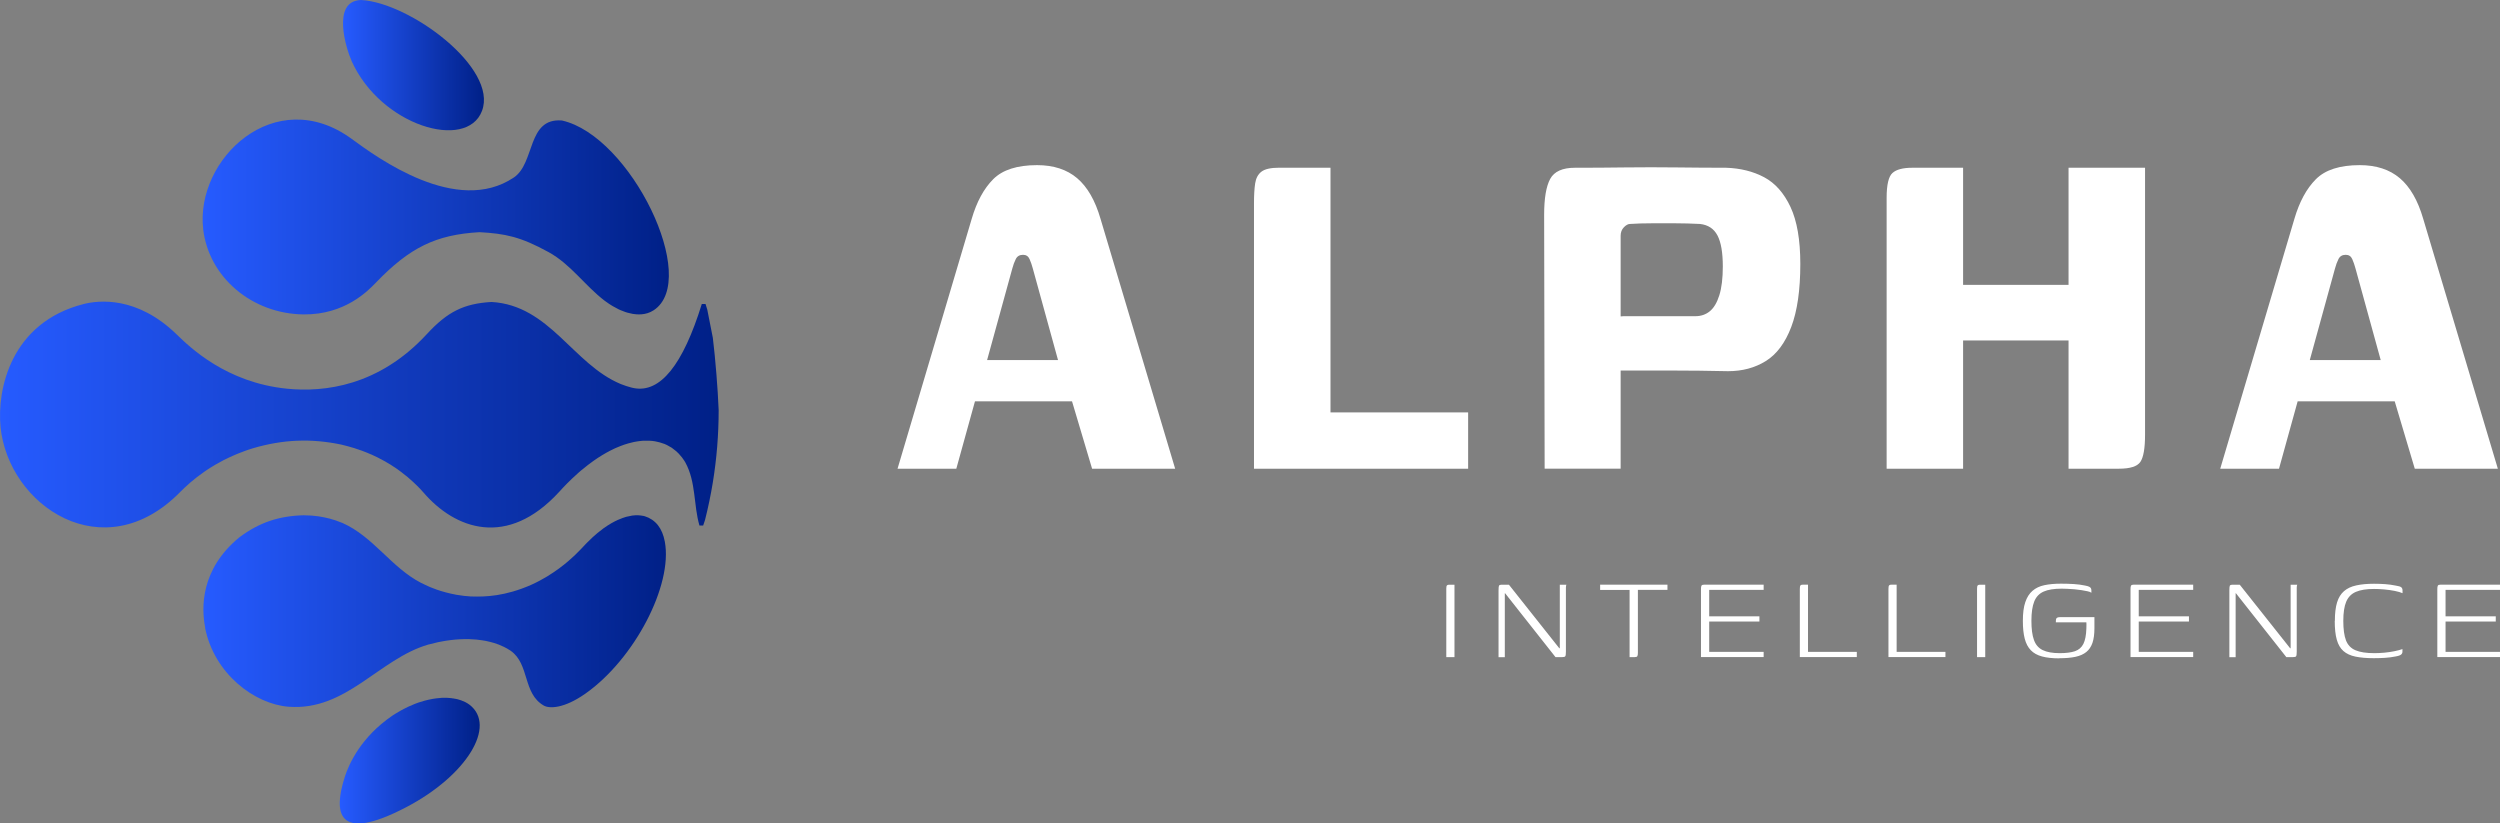
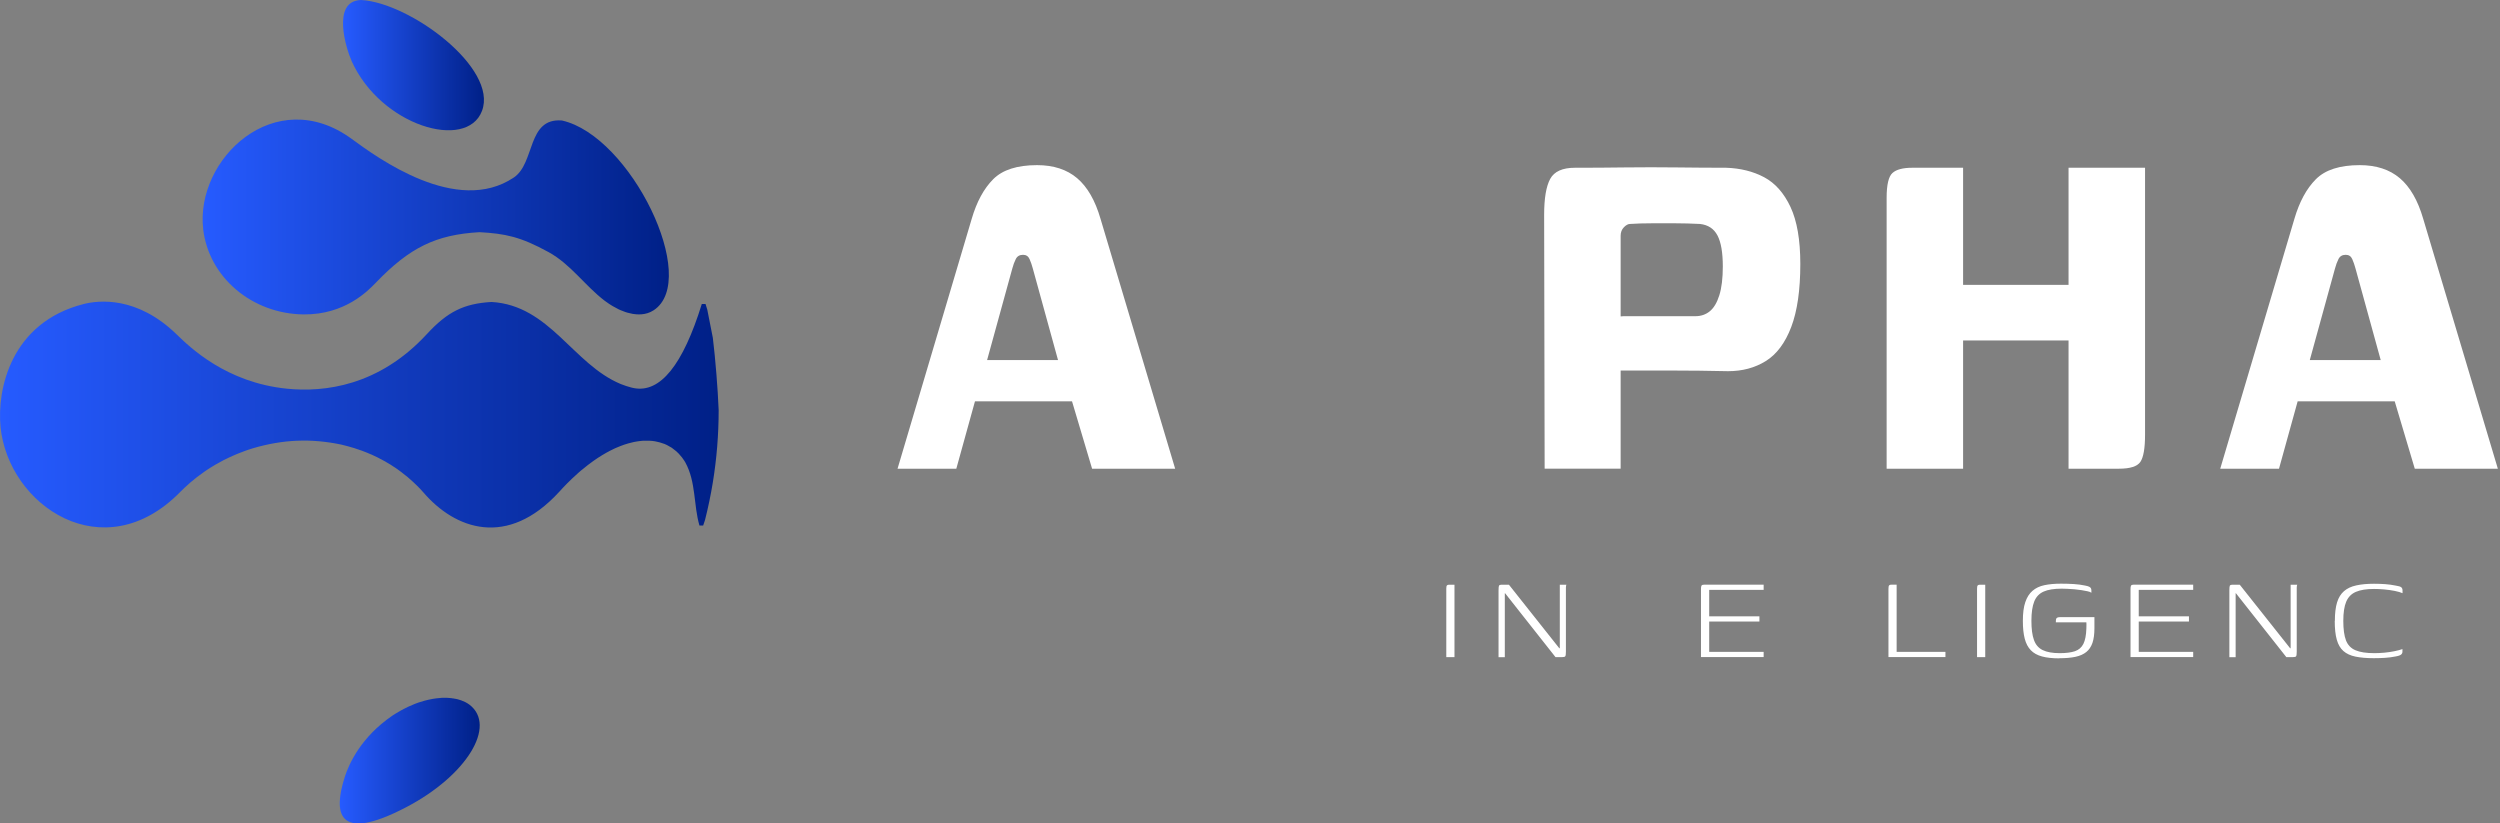
<svg xmlns="http://www.w3.org/2000/svg" xmlns:xlink="http://www.w3.org/1999/xlink" id="Layer_2" viewBox="0 0 601.92 198.27">
  <rect x="0" y="0" width="601.92" height="198.27" fill="#808080" stroke="none" />
  <defs>
    <style>.cls-1 {
  fill: url("#linear-gradient");
}

.cls-2 {
  fill: #fff;
}

.cls-3 {
  fill: url("#linear-gradient-3");
}

.cls-4 {
  fill: url("#linear-gradient-4");
}

.cls-5 {
  fill: url("#linear-gradient-2");
}

.cls-6 {
  fill: url("#linear-gradient-6");
}

.cls-7 {
  fill: url("#linear-gradient-5");
}
</style>
    <linearGradient id="linear-gradient" x1="81.8" y1="15.23" x2="115.5" y2="15.23" gradientTransform="translate(0 198.37) scale(1 -1)" gradientUnits="userSpaceOnUse">
      <stop offset="0" stop-color="#265bff" />
      <stop offset="1" stop-color="#002087" />
    </linearGradient>
    <linearGradient id="linear-gradient-2" x1="48.98" y1="51.2" x2="160.34" y2="51.2" xlink:href="#linear-gradient" />
    <linearGradient id="linear-gradient-3" x1="82.59" y1="182.69" x2="116.52" y2="182.69" xlink:href="#linear-gradient" />
    <linearGradient id="linear-gradient-4" x1="48.79" y1="146.13" x2="161.05" y2="146.13" xlink:href="#linear-gradient" />
    <linearGradient id="linear-gradient-5" x1="145.61" y1="125.73" x2="146.21" y2="125.73" xlink:href="#linear-gradient" />
    <linearGradient id="linear-gradient-6" x1="0" y1="98.55" x2="173.03" y2="98.55" xlink:href="#linear-gradient" />
  </defs>
  <g>
    <g>
      <path class="cls-2" d="m348.22,158.21v-16.45c0-.23.01-.41.04-.55.02-.14.09-.25.19-.32.1-.08.28-.11.53-.11h1.21v17.43h-1.97Z" />
      <path class="cls-2" d="m360.8,158.21v-16.03c0-.63.04-1.02.11-1.17s.33-.23.76-.23h1.63l12.17,15.35.08-.15v-15.2h1.59s-.05.11-.08.25-.04.28-.04.44v15.42c0,.61-.05.98-.15,1.12s-.38.21-.83.21h-1.52l-12.17-15.42-.04.08v15.35h-1.52v-.02Z" />
-       <path class="cls-2" d="m385.25,140.77h16.22v1.25h-7.12v15.16c0,.38-.04.64-.13.8s-.3.23-.62.23h-1.25v-16.18h-7.09v-1.25h-.01Z" />
      <path class="cls-2" d="m409.54,158.21v-16.41c0-.38.04-.64.13-.8s.3-.23.63-.23h14.33v1.25h-13.11v6.37h12.09v1.25h-12.09v7.31h13.11v1.25h-15.09Z" />
-       <path class="cls-2" d="m435.31,140.77v16.18h11.75v1.25h-13.72v-16.41c0-.23.01-.42.04-.57.02-.15.09-.27.19-.34.1-.08.28-.11.53-.11h1.21Z" />
      <path class="cls-2" d="m456.65,140.77v16.18h11.75v1.25h-13.72v-16.41c0-.23.01-.42.04-.57.02-.15.09-.27.19-.34.1-.08.28-.11.53-.11h1.21Z" />
      <path class="cls-2" d="m476.01,158.21v-16.45c0-.23.01-.41.04-.55.02-.14.09-.25.19-.32.1-.08.28-.11.53-.11h1.21v17.43h-1.97Z" />
      <path class="cls-2" d="m495.83,158.51c-1.67,0-3.06-.15-4.19-.46-1.12-.3-2.02-.8-2.69-1.5-.67-.69-1.16-1.62-1.46-2.77-.3-1.15-.45-2.58-.45-4.3,0-1.84.19-3.35.59-4.51.39-1.16.97-2.07,1.74-2.73.77-.66,1.72-1.11,2.86-1.35s2.46-.36,3.98-.36c1.09,0,2.12.03,3.09.09.97.06,1.88.18,2.71.36.43.08.76.17.99.28s.37.25.44.4c.06.15.1.32.1.49v.57c-.18-.15-.48-.27-.91-.36s-.92-.18-1.46-.27c-.54-.09-1.11-.16-1.69-.21s-1.14-.09-1.69-.11c-.54-.02-1.01-.04-1.38-.04-1.85,0-3.3.23-4.36.7s-1.82,1.26-2.27,2.39-.68,2.67-.68,4.64.2,3.49.61,4.62c.4,1.14,1.1,1.95,2.1,2.44s2.37.74,4.11.74c1.52,0,2.73-.16,3.66-.47.92-.32,1.6-.9,2.03-1.76.43-.86.67-2.08.72-3.68.02-.38.03-.7.02-.97s-.02-.45-.02-.55h-7.35c0-.35.02-.61.06-.78.04-.16.15-.29.32-.36s.43-.11.76-.11h8.15v2.69c0,1.41-.16,2.58-.47,3.51-.32.92-.81,1.66-1.48,2.2s-1.54.93-2.61,1.16-2.36.34-3.85.34l-.03.03Z" />
      <path class="cls-2" d="m512.96,158.21v-16.41c0-.38.04-.64.13-.8s.3-.23.63-.23h14.33v1.25h-13.11v6.37h12.09v1.25h-12.09v7.31h13.11v1.25h-15.09Z" />
      <path class="cls-2" d="m536.76,158.21v-16.03c0-.63.04-1.02.11-1.17s.33-.23.76-.23h1.63l12.17,15.35.08-.15v-15.2h1.59s-.05.11-.08.25-.04.28-.04.44v15.42c0,.61-.05.98-.15,1.12-.1.14-.38.21-.83.21h-1.52l-12.17-15.42-.04.08v15.35h-1.52v-.02Z" />
      <path class="cls-2" d="m562.16,149.49c0-1.82.18-3.3.53-4.45.35-1.15.91-2.05,1.67-2.71s1.74-1.12,2.94-1.38c1.2-.27,2.63-.4,4.3-.4.91,0,1.79.03,2.65.09.86.06,1.73.18,2.61.36.68.1,1.12.24,1.31.42s.28.42.28.72v.68c-.43-.2-1.06-.38-1.88-.55-.82-.16-1.68-.28-2.58-.36s-1.7-.11-2.41-.11c-1.82,0-3.27.23-4.36.7-1.09.47-1.86,1.26-2.33,2.37-.47,1.11-.7,2.65-.7,4.62s.21,3.56.64,4.68,1.19,1.92,2.29,2.39,2.62.7,4.57.7c.68,0,1.46-.04,2.33-.11.87-.08,1.7-.2,2.48-.36.78-.16,1.43-.33,1.93-.51v.64c0,.25-.1.47-.3.66s-.64.35-1.33.47c-.88.18-1.76.29-2.62.34s-1.74.08-2.65.08c-1.74,0-3.22-.13-4.42-.38s-2.17-.7-2.9-1.35c-.73-.64-1.26-1.55-1.59-2.73-.33-1.17-.49-2.68-.49-4.53h.03Z" />
-       <path class="cls-2" d="m586.83,158.21v-16.41c0-.38.04-.64.13-.8s.3-.23.63-.23h14.33v1.25h-13.11v6.37h12.09v1.25h-12.09v7.31h13.11v1.25h-15.09Z" />
    </g>
    <g>
      <path class="cls-2" d="m216.1,112.85l17.86-60.17c1.2-4.1,2.92-7.27,5.17-9.53s5.77-3.39,10.56-3.39c3.97,0,7.19,1.05,9.66,3.15s4.34,5.36,5.62,9.77l17.97,60.17h-20l-4.83-16.22h-23.37l-4.49,16.22h-14.15Zm21.57-26.15h17.07l-6.07-22.05c-.22-.84-.49-1.6-.79-2.28-.3-.68-.83-1.02-1.57-1.02-.82,0-1.4.34-1.74,1.02s-.62,1.44-.84,2.28l-6.07,22.05h.01Z" />
-       <path class="cls-2" d="m320.34,40.39v58.91h33.14v13.55h-51.56v-63.95c0-1.89.09-3.46.28-4.73.19-1.26.69-2.21,1.52-2.84.82-.63,2.25-.95,4.27-.95h12.36,0Z" />
      <path class="cls-2" d="m371.9,112.85c0-10.18-.02-20.37-.06-30.56s-.06-20.37-.06-30.56c0-3.99.49-6.88,1.46-8.66.97-1.78,2.96-2.68,5.95-2.68,3.89,0,7.92-.02,12.08-.08,4.16-.05,8.29-.05,12.41,0s8.09.08,11.91.08c3.44.11,6.5.87,9.16,2.28,2.66,1.42,4.77,3.81,6.35,7.17,1.57,3.36,2.36,7.93,2.36,13.7,0,6.3-.73,11.37-2.19,15.2-1.46,3.83-3.5,6.56-6.12,8.19-2.62,1.63-5.65,2.44-9.1,2.44-4.49-.1-9.14-.16-13.93-.16h-13.82v-8.59c0-1.84.19-3.04.56-3.62s1.05-.87,2.02-.87h17.3c1.35,0,2.51-.39,3.48-1.18s1.74-2.07,2.3-3.86c.56-1.78.84-4.1.84-6.93,0-3.36-.43-5.85-1.29-7.48-.86-1.63-2.27-2.55-4.21-2.76-2.02-.1-3.99-.16-5.9-.16h-5.67c-1.87,0-3.63.05-5.28.16-.45,0-.94.26-1.46.79s-.79,1.21-.79,2.05v56.08h-18.31.01Z" />
      <path class="cls-2" d="m454.24,112.85V47.64c0-3.15.47-5.14,1.4-5.99.94-.84,2.53-1.26,4.77-1.26h12.24v28.2h25.39v-28.2h18.42v64.27c0,3.26-.38,5.43-1.12,6.54-.75,1.1-2.47,1.65-5.17,1.65h-12.13v-30.87h-25.39v30.87h-18.42.01Z" />
      <path class="cls-2" d="m534.56,112.85l17.86-60.17c1.2-4.1,2.92-7.27,5.17-9.53s5.77-3.39,10.56-3.39c3.97,0,7.19,1.05,9.66,3.15s4.34,5.36,5.62,9.77l17.97,60.17h-20l-4.83-16.22h-23.37l-4.49,16.22h-14.15,0Zm21.57-26.15h17.07l-6.07-22.05c-.22-.84-.49-1.6-.79-2.28s-.83-1.02-1.57-1.02c-.82,0-1.4.34-1.74,1.02-.34.68-.62,1.44-.84,2.28l-6.07,22.05h.01Z" />
    </g>
  </g>
  <g>
    <path class="cls-1" d="m82.99,187.14c-2.63,8.21-2.19,16.12,14.87,7.18,14.49-7.59,21.84-19.59,15.14-24.68-1.32-.96-2.82-1.29-3.25-1.37-.32-.07-.4-.09-.68-.12h-.09l-.18-.04c-.1,0-.22-.02-.32-.03-.15-.02-.16-.02-.16-.02h0c-.53-.05-.81-.05-1.19-.05h-.7c-.72.05-1.27.11-1.46.14-.29.04-.58.09-.86.13-2.76.51-4.61,1.35-4.62,1.36-.85.35-1.53.66-2.27,1.05h0c-.09.05-.9.46-1.79,1.01l-.12.07c-.1.06-.24.15-.34.22-.11.07-.12.07-.12.07-.1.07-.24.15-.34.22-.11.08-.12.08-.12.08-7.44,5.12-10.34,11.45-11.41,14.77" />
-     <path class="cls-5" d="m49.37,151.13c2.19,11.12,11.95,18.41,20.13,19.03,13.88,1.05,21.72-11.48,33.58-14.96l.3-.07c.54-.15,1.25-.32,2.12-.52,1.56-.3,1.8-.34,2.86-.48.42-.05.84-.09,1.26-.14.17,0,.4-.03.57-.04.49-.03.5-.03.5-.03,1.72-.08,2.75-.04,3.94.06,1.08.12,1.11.12,1.36.17.67.1,1.15.17,2.1.42.64.17,1.03.27,1.98.62.68.28,1.71.71,2.81,1.44l.07.05c4.61,3.23,2.87,10.3,8,13.21,1.22.69,4.71.85,10.07-2.94,11.74-8.3,21-26.05,19.05-36.53-.6-3.24-2.23-5.31-4.84-6.13l-.28-.07c-.96-.17-1.61-.23-2.73-.09-.53.09-1.01.19-1.44.3l-.06.02c-.81.25-2.72.83-5.29,2.67h-.02c-1.36,1.01-1.93,1.52-2.65,2.17l-.07.06c-.57.54-.69.65-1.5,1.46-.48.5-.94,1.01-1.42,1.5-.31.33-.77.78-1.37,1.37l-.13.12c-.78.72-1.85,1.72-3.62,3.03-1.76,1.28-3.8,2.64-6.8,4-6.17,2.7-10.91,2.9-14.35,2.78h-.14c-1.26-.09-1.91-.15-3.36-.39l-.12-.02c-3.74-.69-6.33-1.8-7.53-2.4-.3-.14-.7-.33-1-.48-7.14-3.69-11.44-11.1-18.88-14.4-1.49-.59-1.82-.69-3.13-1.07h-.03c-1.58-.39-3.35-.77-6.2-.79-5.96.15-10.69,1.75-15.34,5.21-.23.18-.24.18-.24.18-9.27,7.69-9.07,16.89-8.12,21.69" />
    <path class="cls-3" d="m84.66,14.71c7.05,15.62,27.69,21.66,31.38,12.01,3.94-10.31-17.33-26.08-29.1-26.72-7.23.21-3.57,11.84-2.27,14.71" />
    <path class="cls-4" d="m146.08,72.76s.09.06.14.09l-.12-.09h-.02m-.39-.29l-.07-.05h0l.07.05m-96.76-17.25c-2-16.9,17.3-35.26,35.77-21.76,6.26,4.58,25.3,18.51,39.02,9.27,5.16-3.47,3.14-14.4,11.57-13.72,16.58,3.71,33.32,38.29,22.11,45.68-2.04,1.35-4.25,1-5.08.88-.49-.09-.92-.19-1.29-.3l-.51-.16c-.34-.12-.79-.3-1.13-.44l-.1-.04-.45-.21c-.43-.21-.89-.47-1.4-.76-.55-.34-1.07-.66-1.77-1.19l-.07-.05c-4.77-3.62-8.18-8.8-13.54-11.73-6.74-3.7-10.42-4.44-16.6-4.79h-.02c-10.48.6-16.78,3.67-24.97,12.18-1.84,1.91-7.42,7.72-17.37,7.62-12.42-.13-22.82-8.93-24.18-20.48" />
    <path class="cls-7" d="m146.08,72.76h.02l.12.09h0s-.09-.06-.13-.09m-.39-.29l-.07-.05h0l.07.05" />
    <path class="cls-6" d="m.12,102.72c1.86,19.07,24.85,34.57,43.31,15.69,1.35-1.34,3.03-2.93,5.8-4.86.26-.17.6-.41.86-.58l.14-.08.04-.03.12-.08.15-.1c.39-.24.92-.56,1.31-.8l.08-.03h0l.03-.03c.95-.53,1.2-.67,1.86-1.02l.17-.09.08-.03.18-.09,1.03-.5c.4-.18.94-.43,1.35-.6l.08-.03.04-.02.48-.2c.6-.24,2.18-.87,3.67-1.31,7.23-2.13,13.98-2.41,21.25-.89l.36.09c1.32.33,3.79.93,6.88,2.3l.11.04.11.05.06.03c.36.17.84.39,1.19.56l.39.2.12.07.08.05.09.05.13.05.58.32c.26.15.63.3.87.49.29.17.67.39.95.56l.33.22.05.03.35.24h.02l.03.03h.02l.12.08q.71.49.72.49l.09.07.05.04.1.07.45.33.14.1c1.56,1.2,1.83,1.44,2.93,2.44l.12.12.88.84.71.73c.23.25.54.59.77.84,7.61,8.86,20.19,13.48,32.68-.14,1.19-1.31,2.36-2.56,4.6-4.57l.55-.48.03-.02.15-.13.11-.09.11-.08c3.78-3.16,6.56-4.48,7.89-5.12l.06-.03h.02l.05-.03.06-.02.07-.03c1.37-.57,2.27-.95,4.21-1.39l.41-.08h.04l.31-.06q.53-.08.54-.08c.49-.06.51-.06.52-.06.43-.04.44-.04.44-.04,2.51-.08,3.52.18,5.21.78.37.17.56.25.56.25.34.19.8.44,1.13.64l.05.03h0c.33.25.77.57,1.08.84.4.39.6.58.6.58.75.85.85.96,1.34,1.71l.03.05.09.15.04.07.04.08h.02l.02.05c2.59,4.73,1.95,10.19,3.39,15.18h.9c.13-.4.31-.94.45-1.34.75-2.97,1.38-5.99,1.88-9.05.92-5.66,1.4-11.47,1.4-17.39-.21-5.23-.77-12.19-1.4-17.39l-1.34-6.81c-.13-.41-.29-.95-.42-1.35h-.9c-4.55,14.69-10,21.44-16.33,20.25l-.56-.12c-1.18-.33-1.39-.39-2.54-.83l-.08-.03c-11.52-4.78-17.08-18.95-31.12-19.76-6.66.39-10.6,2.34-15.59,7.76-11.53,12.49-24.67,14.03-33.67,13.12-14.59-1.47-23.32-9.93-26.6-13.12-9.54-9.25-18.79-8.16-22.32-7.27C2.52,77.68-.73,93.87.13,102.73" />
  </g>
</svg>